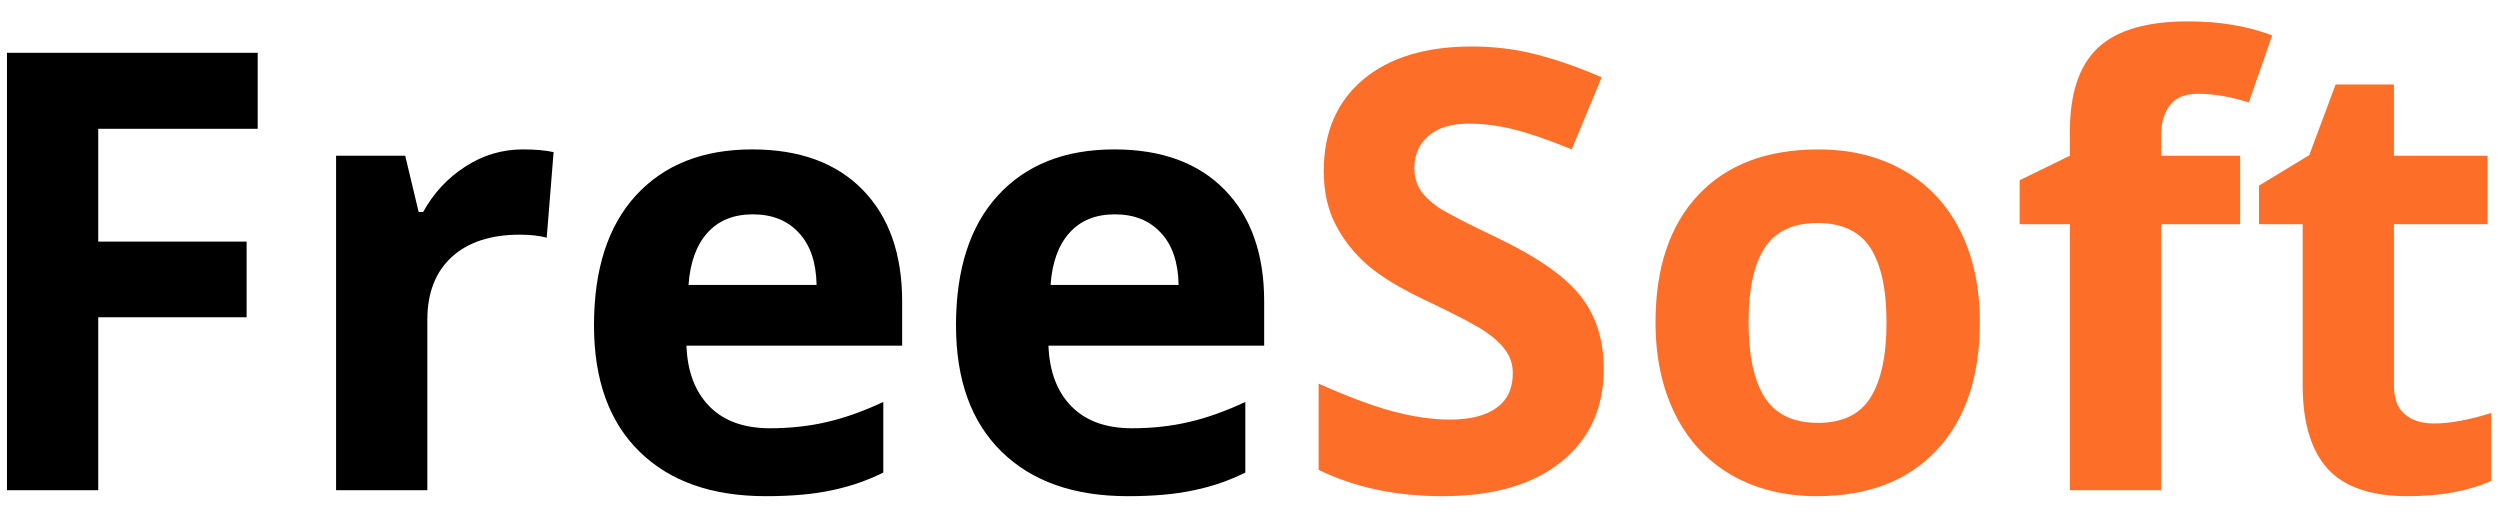
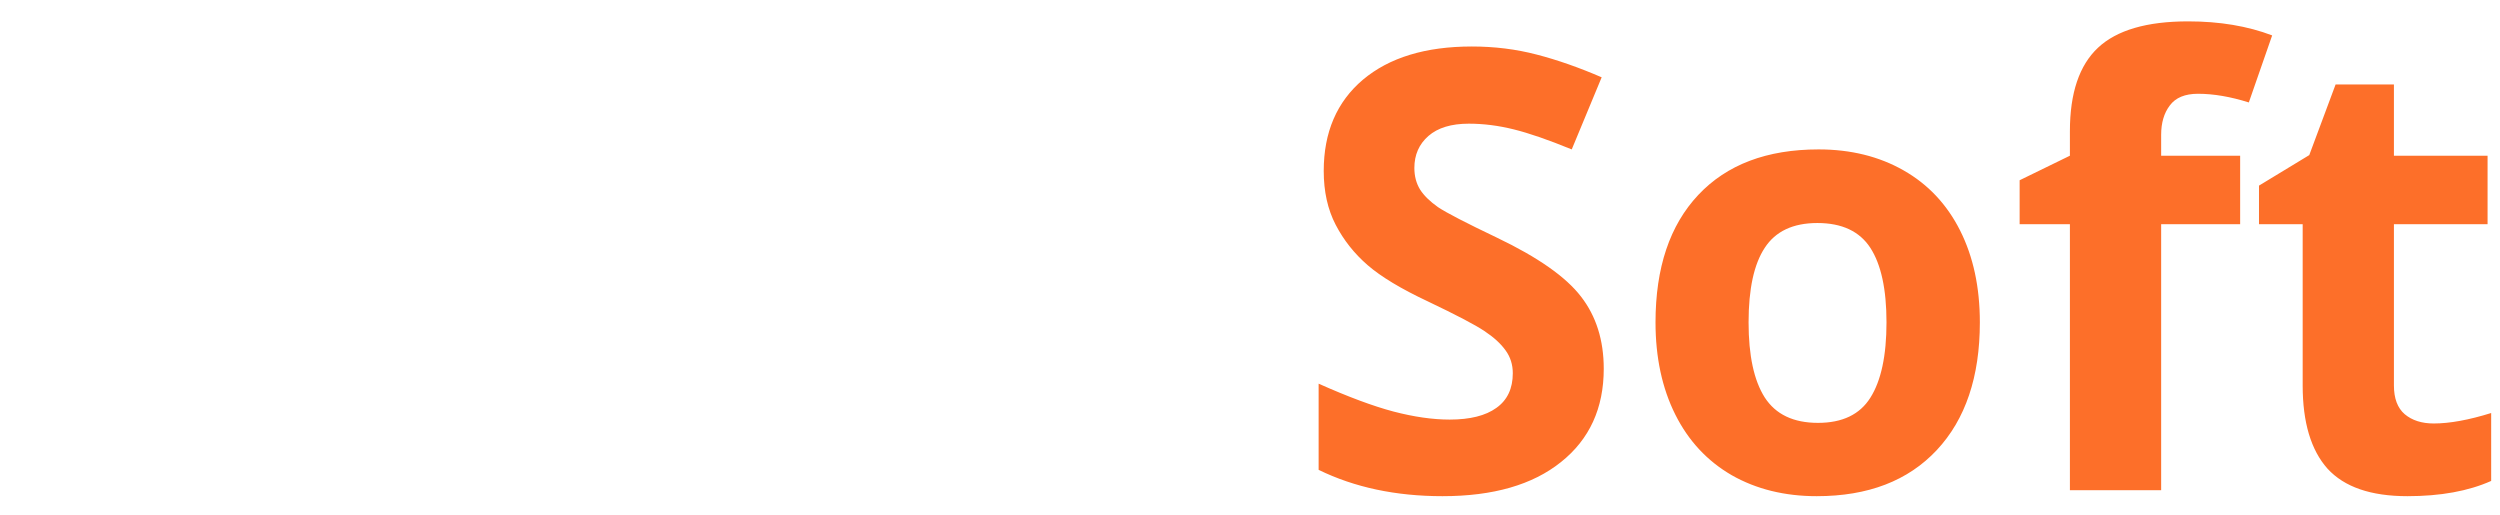
<svg xmlns="http://www.w3.org/2000/svg" width="102" height="21" viewBox="0 0 102 21" fill="none">
-   <path d="M4.008 20H0.285V2.153H10.514V5.254H4.008V9.856H10.062V12.944H4.008V20ZM21.329 6.096C21.834 6.096 22.253 6.133 22.587 6.206L22.306 9.697C22.005 9.616 21.639 9.575 21.207 9.575C20.019 9.575 19.091 9.88 18.424 10.491C17.765 11.101 17.435 11.956 17.435 13.054V20H13.712V6.353H16.532L17.081 8.647H17.265C17.688 7.882 18.257 7.268 18.974 6.804C19.698 6.332 20.483 6.096 21.329 6.096ZM30.717 8.745C29.927 8.745 29.309 8.997 28.861 9.502C28.414 9.998 28.157 10.706 28.092 11.626H33.317C33.3 10.706 33.06 9.998 32.597 9.502C32.133 8.997 31.506 8.745 30.717 8.745ZM31.242 20.244C29.044 20.244 27.327 19.638 26.09 18.425C24.853 17.213 24.235 15.496 24.235 13.274C24.235 10.987 24.804 9.221 25.944 7.976C27.091 6.723 28.674 6.096 30.692 6.096C32.621 6.096 34.123 6.646 35.197 7.744C36.271 8.843 36.808 10.361 36.808 12.297V14.104H28.007C28.047 15.162 28.361 15.988 28.947 16.582C29.533 17.176 30.355 17.473 31.413 17.473C32.234 17.473 33.012 17.388 33.744 17.217C34.477 17.046 35.241 16.773 36.039 16.399V19.28C35.388 19.605 34.692 19.845 33.952 20C33.211 20.163 32.308 20.244 31.242 20.244ZM45.487 8.745C44.698 8.745 44.079 8.997 43.632 9.502C43.184 9.998 42.928 10.706 42.863 11.626H48.087C48.071 10.706 47.831 9.998 47.367 9.502C46.903 8.997 46.277 8.745 45.487 8.745ZM46.012 20.244C43.815 20.244 42.098 19.638 40.861 18.425C39.624 17.213 39.005 15.496 39.005 13.274C39.005 10.987 39.575 9.221 40.714 7.976C41.862 6.723 43.445 6.096 45.463 6.096C47.392 6.096 48.893 6.646 49.967 7.744C51.041 8.843 51.578 10.361 51.578 12.297V14.104H42.777C42.818 15.162 43.131 15.988 43.717 16.582C44.303 17.176 45.125 17.473 46.183 17.473C47.005 17.473 47.782 17.388 48.514 17.217C49.247 17.046 50.012 16.773 50.809 16.399V19.28C50.158 19.605 49.463 19.845 48.722 20C47.981 20.163 47.078 20.244 46.012 20.244Z" fill="black" />
  <path d="M65.433 15.044C65.433 16.655 64.852 17.925 63.688 18.852C62.532 19.78 60.921 20.244 58.854 20.244C56.95 20.244 55.265 19.886 53.8 19.17V15.654C55.005 16.191 56.022 16.57 56.852 16.79C57.69 17.009 58.455 17.119 59.147 17.119C59.977 17.119 60.612 16.96 61.051 16.643C61.499 16.326 61.722 15.854 61.722 15.227C61.722 14.877 61.625 14.568 61.43 14.299C61.234 14.023 60.945 13.758 60.563 13.506C60.188 13.254 59.419 12.851 58.256 12.297C57.165 11.785 56.347 11.292 55.802 10.82C55.257 10.348 54.822 9.799 54.496 9.172C54.17 8.546 54.008 7.813 54.008 6.975C54.008 5.396 54.541 4.155 55.607 3.252C56.681 2.349 58.162 1.897 60.05 1.897C60.978 1.897 61.861 2.007 62.699 2.227C63.545 2.446 64.428 2.756 65.348 3.154L64.127 6.096C63.175 5.706 62.386 5.433 61.759 5.278C61.141 5.124 60.53 5.046 59.928 5.046C59.212 5.046 58.663 5.213 58.28 5.547C57.898 5.881 57.706 6.316 57.706 6.853C57.706 7.187 57.784 7.48 57.938 7.732C58.093 7.976 58.337 8.216 58.671 8.452C59.013 8.68 59.814 9.095 61.076 9.697C62.744 10.495 63.887 11.296 64.506 12.102C65.124 12.9 65.433 13.88 65.433 15.044ZM71.342 13.152C71.342 14.503 71.561 15.524 72.001 16.216C72.448 16.908 73.173 17.253 74.174 17.253C75.167 17.253 75.879 16.912 76.31 16.228C76.749 15.536 76.969 14.511 76.969 13.152C76.969 11.801 76.749 10.788 76.31 10.112C75.871 9.437 75.15 9.099 74.149 9.099C73.156 9.099 72.44 9.437 72.001 10.112C71.561 10.78 71.342 11.793 71.342 13.152ZM80.778 13.152C80.778 15.373 80.192 17.111 79.02 18.364C77.848 19.617 76.216 20.244 74.125 20.244C72.815 20.244 71.659 19.959 70.658 19.39C69.657 18.812 68.888 17.986 68.351 16.912C67.814 15.837 67.545 14.584 67.545 13.152C67.545 10.922 68.127 9.189 69.291 7.952C70.455 6.715 72.09 6.096 74.198 6.096C75.508 6.096 76.664 6.381 77.665 6.951C78.666 7.52 79.435 8.338 79.972 9.404C80.509 10.47 80.778 11.72 80.778 13.152ZM91.398 9.148H88.175V20H84.452V9.148H82.401V7.354L84.452 6.353V5.352C84.452 3.797 84.835 2.662 85.6 1.946C86.365 1.23 87.589 0.872 89.274 0.872C90.56 0.872 91.703 1.063 92.704 1.445L91.752 4.18C91.003 3.944 90.311 3.826 89.677 3.826C89.148 3.826 88.765 3.984 88.529 4.302C88.293 4.611 88.175 5.01 88.175 5.498V6.353H91.398V9.148ZM99.296 17.278C99.947 17.278 100.728 17.135 101.64 16.851V19.622C100.712 20.037 99.573 20.244 98.222 20.244C96.732 20.244 95.646 19.87 94.962 19.121C94.287 18.364 93.949 17.233 93.949 15.727V9.148H92.167V7.573L94.218 6.328L95.292 3.447H97.672V6.353H101.493V9.148H97.672V15.727C97.672 16.256 97.819 16.647 98.112 16.899C98.413 17.152 98.808 17.278 99.296 17.278Z" fill="#FD6F29" />
</svg>